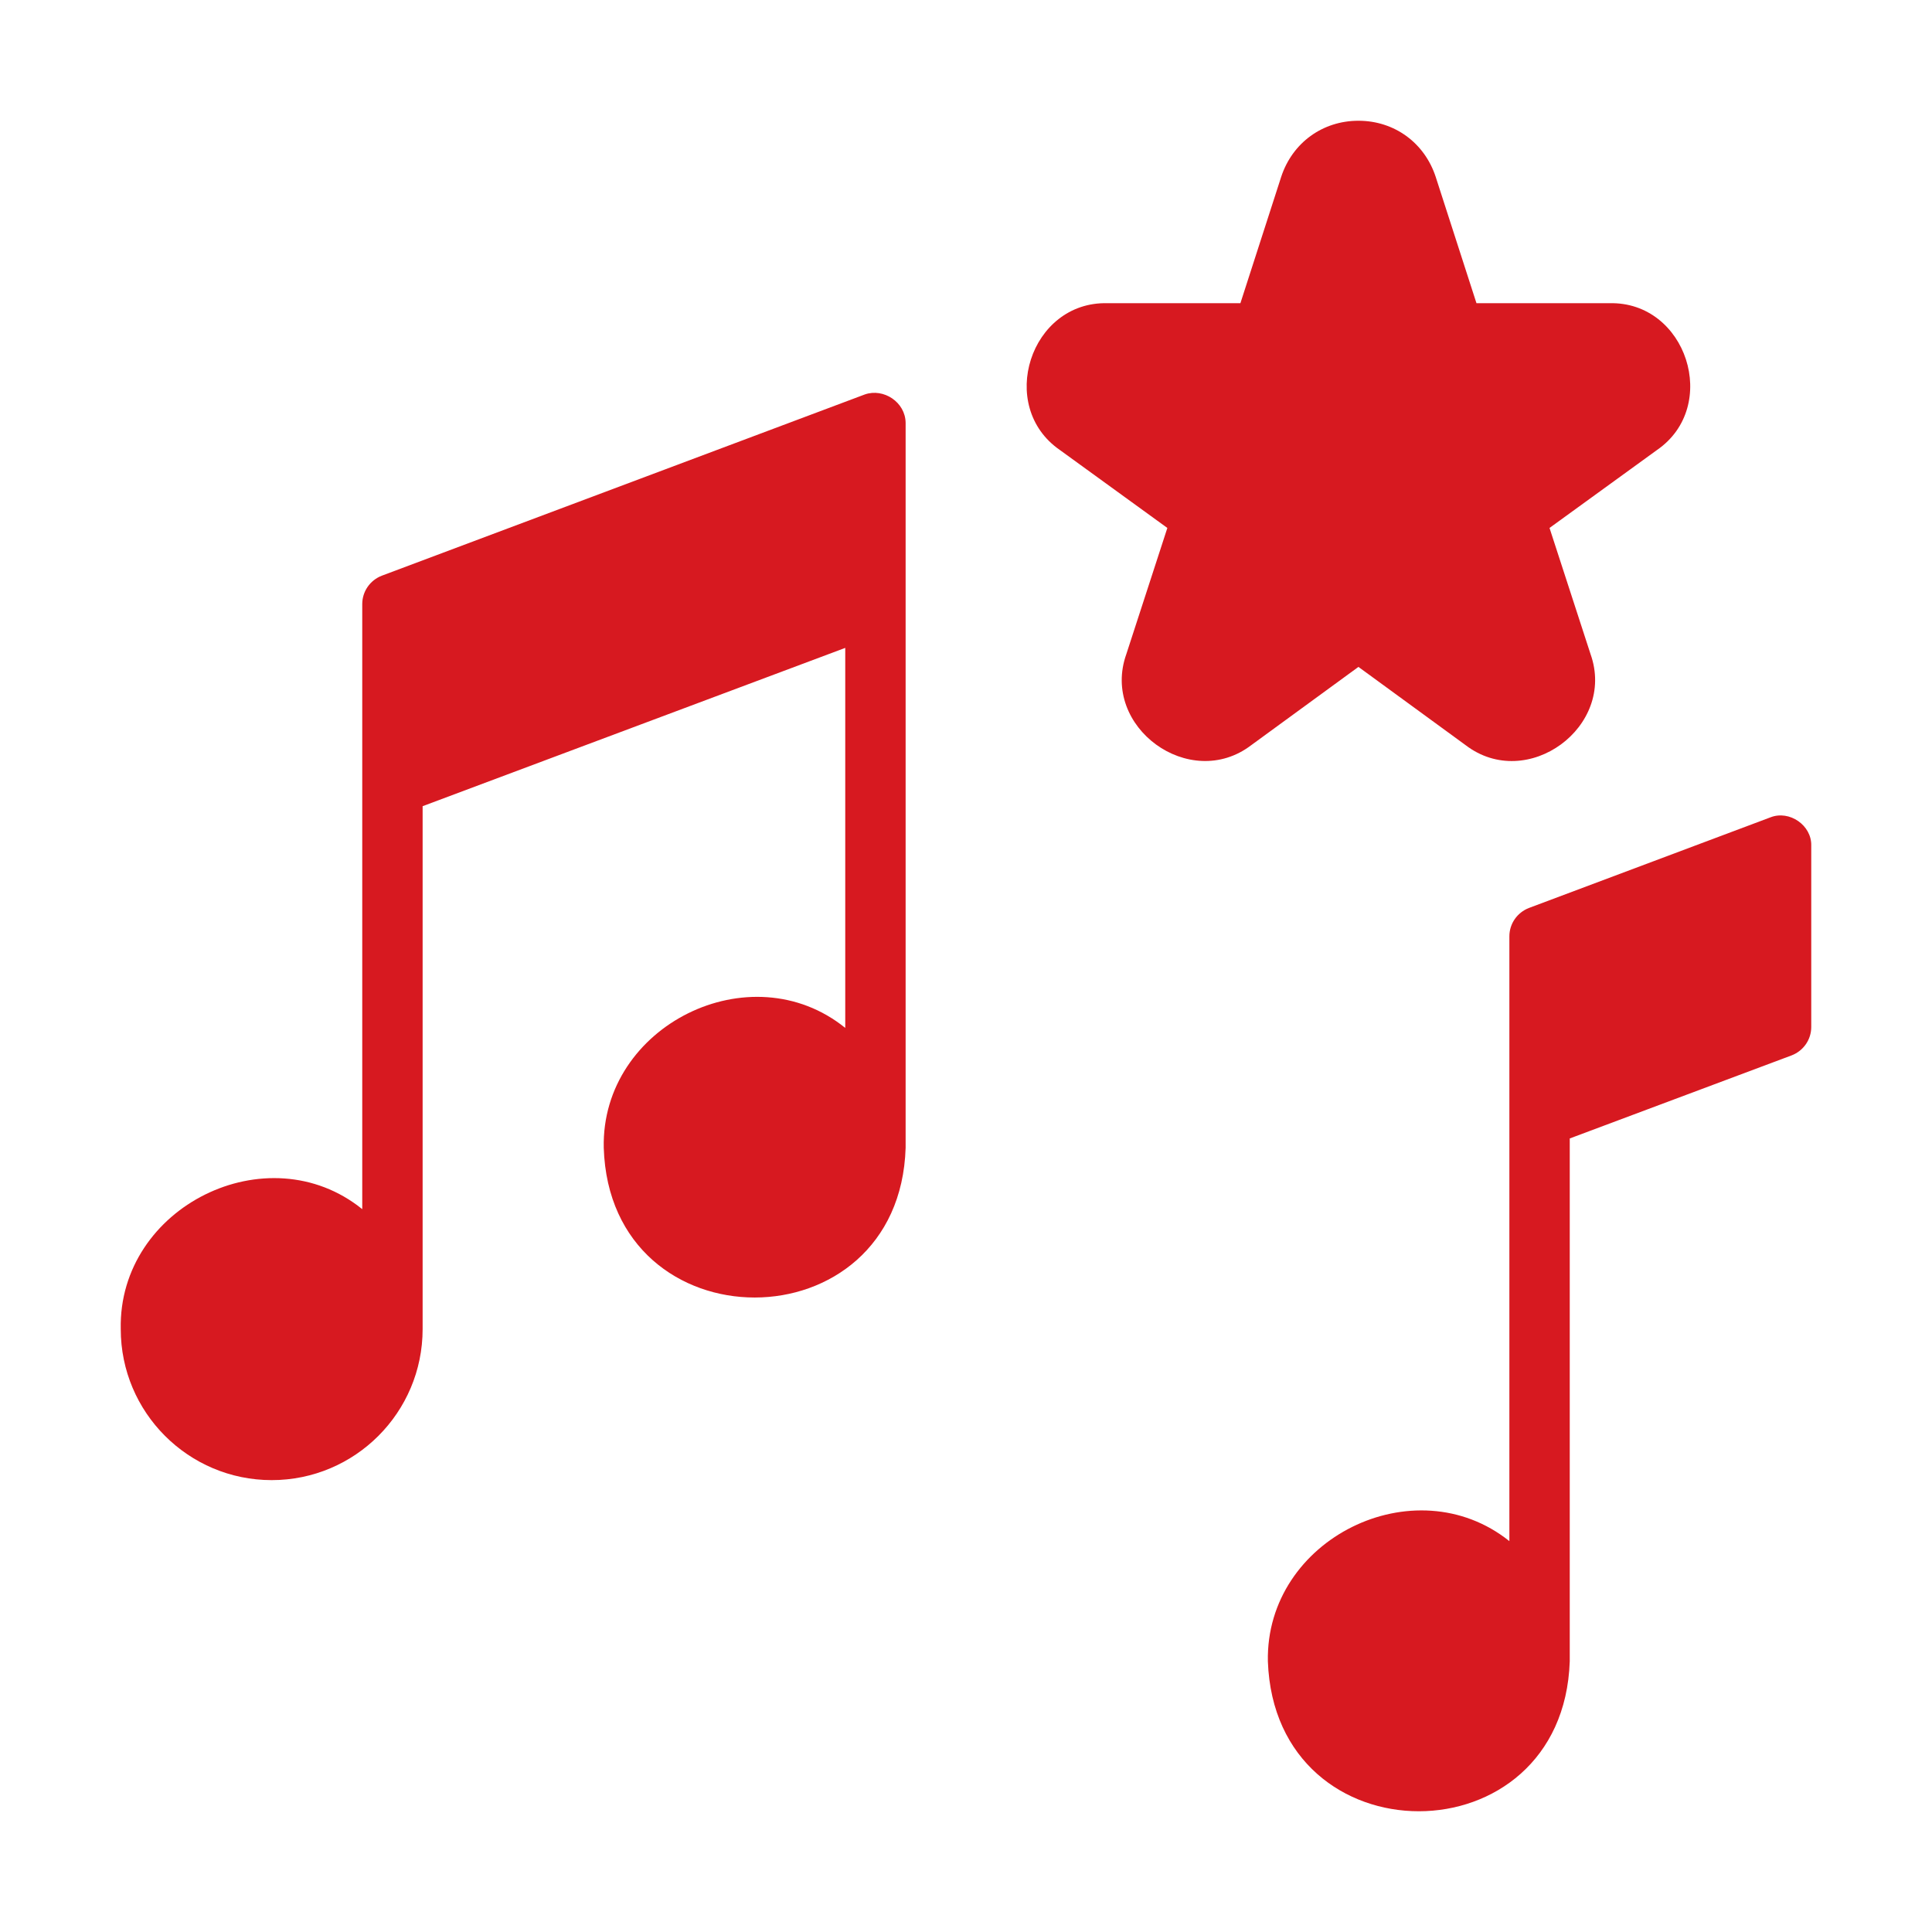
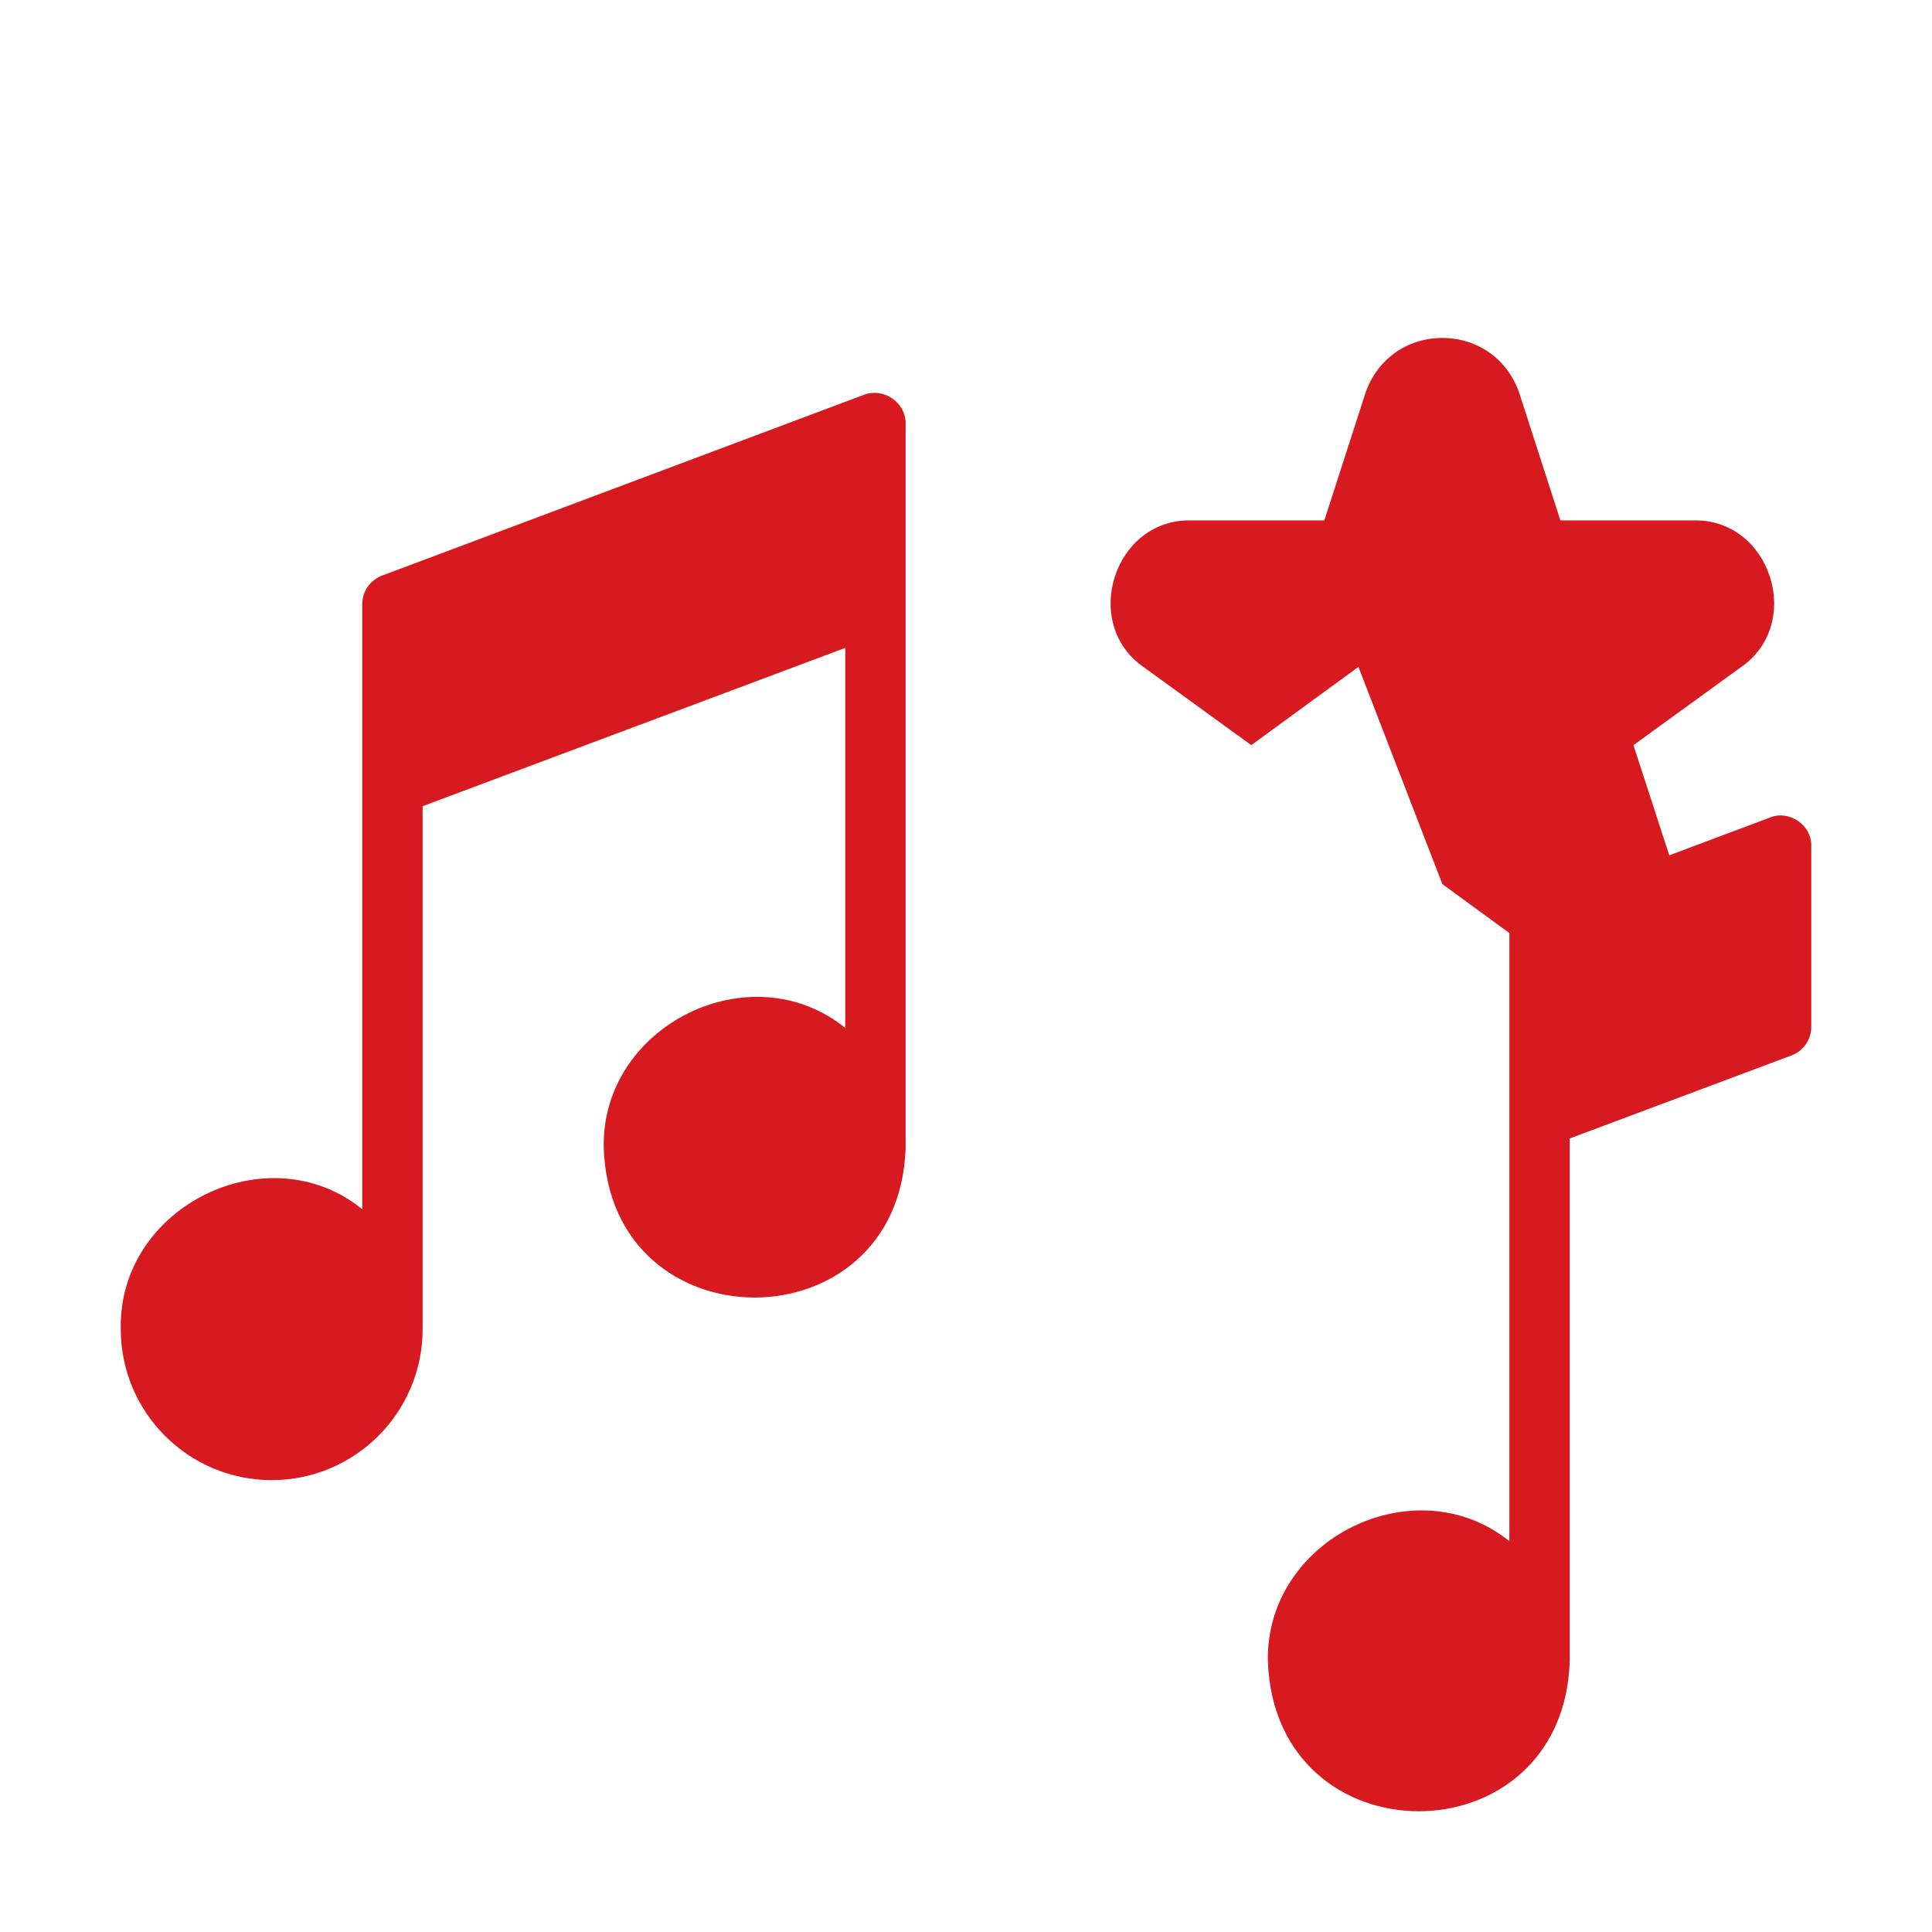
<svg xmlns="http://www.w3.org/2000/svg" viewBox="0 0 64 64">
-   <path d="M45 22.092l-3.55 2.592c-2.035 1.554-4.995-.603-4.14-3.012-0.0 0 1.36-4.183 1.36-4.183l-3.56-2.582c-2.1-1.448-.985-4.932 1.58-4.863-0-0 4.4-0 4.4-0l1.35-4.183c.37-1.131 1.37-1.861 2.56-1.861s2.19.73 2.56 1.861l1.35 4.183h4.4c2.56-.067 3.684 3.413 1.58 4.863 0-0-3.56 2.582-3.56 2.582l1.36 4.183c.852 2.402-2.1 4.571-4.14 3.012 0.0 0-3.55-2.592-3.55-2.592zM60 28.016v6.004c0 .42-.26.791-.65.941l-7.35 2.752v17.322c-.225 6.612-9.762 6.629-10-0-.081-4.057 4.862-6.492 8-3.983-0-0-0-20.034-0-20.034 0-.42.26-.791.65-.941l8-3.002c.627-.246 1.369.263 1.35.941zM30 14.007v24.016c-.203 6.606-9.793 6.618-10-0-.089-4.052 4.868-6.504 8-3.972-0-0-0-12.589-0-12.589l-14 5.244v17.322c0 2.762-2.24 5.003-5 5.003s-5-2.242-5-5.003c-.086-4.054 4.865-6.504 8-3.973-0-0-0-20.044-0-20.044 0-.42.26-.791.65-.941l16-6.004c.62-.216 1.342.254 1.35.941z" fill="#d71920" />
+   <path d="M45 22.092l-3.55 2.592l-3.56-2.582c-2.1-1.448-.985-4.932 1.58-4.863-0-0 4.4-0 4.4-0l1.35-4.183c.37-1.131 1.37-1.861 2.56-1.861s2.19.73 2.56 1.861l1.35 4.183h4.4c2.56-.067 3.684 3.413 1.58 4.863 0-0-3.56 2.582-3.56 2.582l1.36 4.183c.852 2.402-2.1 4.571-4.14 3.012 0.0 0-3.55-2.592-3.55-2.592zM60 28.016v6.004c0 .42-.26.791-.65.941l-7.35 2.752v17.322c-.225 6.612-9.762 6.629-10-0-.081-4.057 4.862-6.492 8-3.983-0-0-0-20.034-0-20.034 0-.42.26-.791.65-.941l8-3.002c.627-.246 1.369.263 1.35.941zM30 14.007v24.016c-.203 6.606-9.793 6.618-10-0-.089-4.052 4.868-6.504 8-3.972-0-0-0-12.589-0-12.589l-14 5.244v17.322c0 2.762-2.24 5.003-5 5.003s-5-2.242-5-5.003c-.086-4.054 4.865-6.504 8-3.973-0-0-0-20.044-0-20.044 0-.42.26-.791.65-.941l16-6.004c.62-.216 1.342.254 1.35.941z" fill="#d71920" />
</svg>